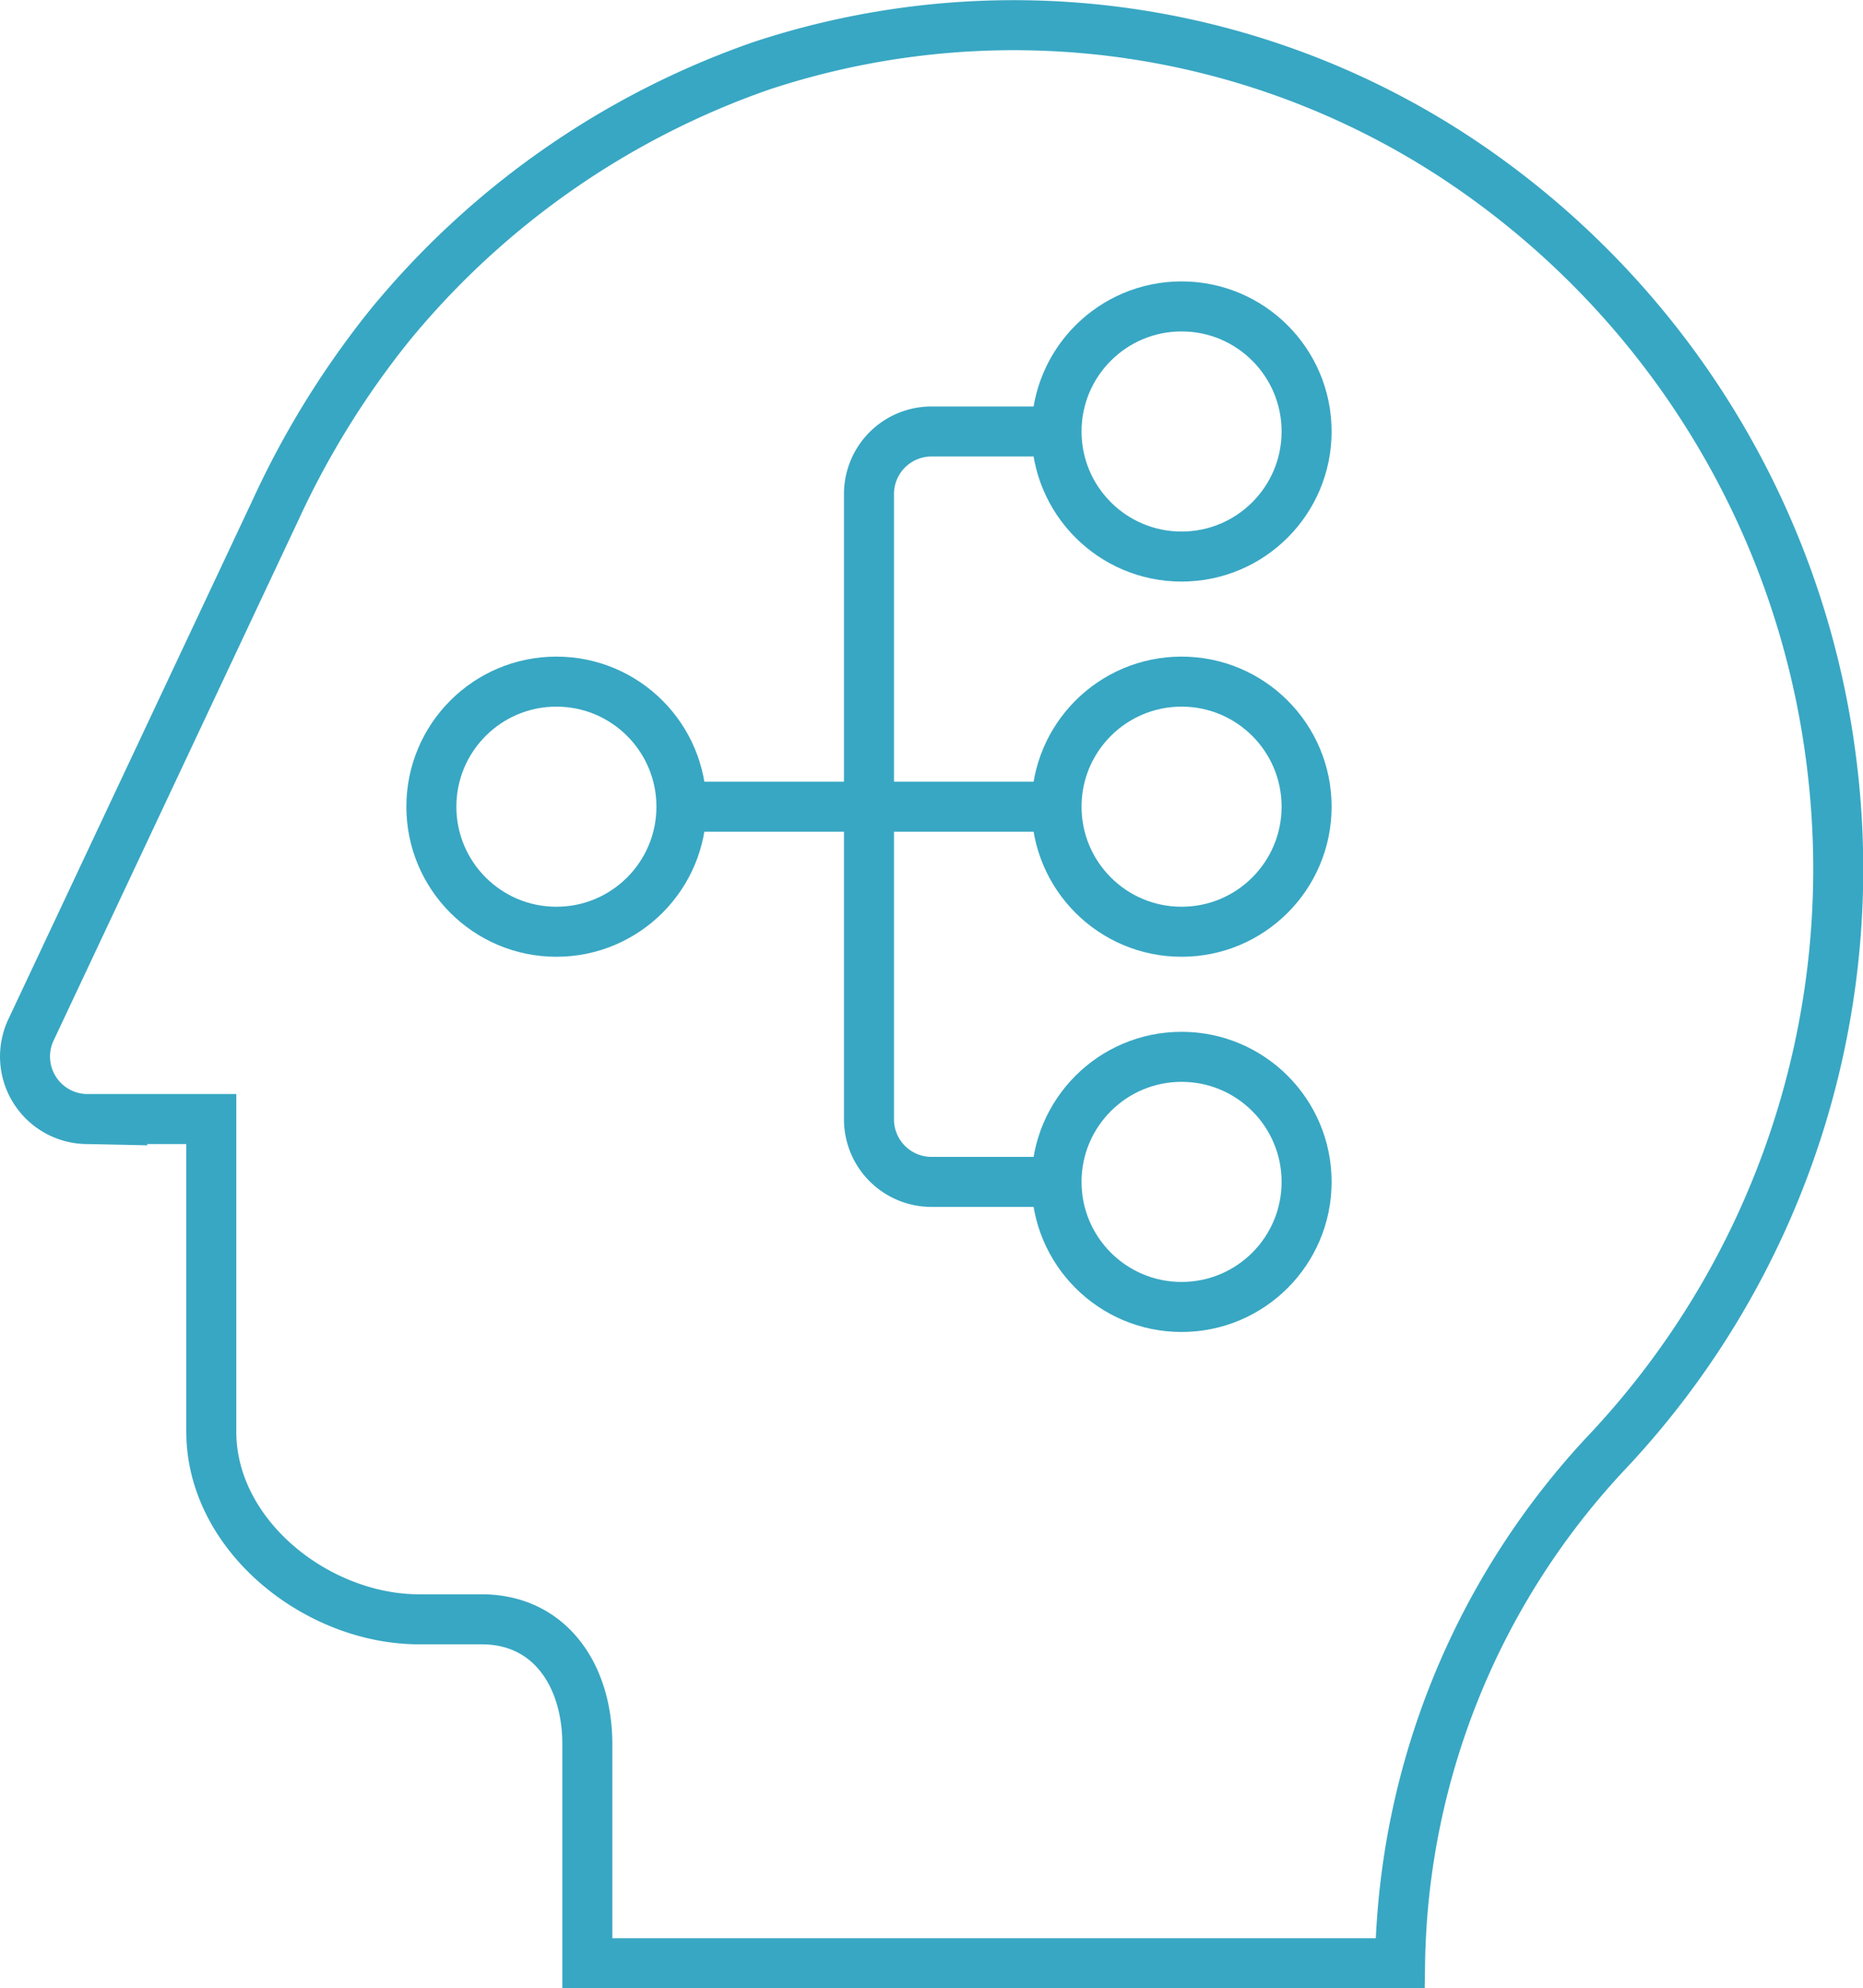
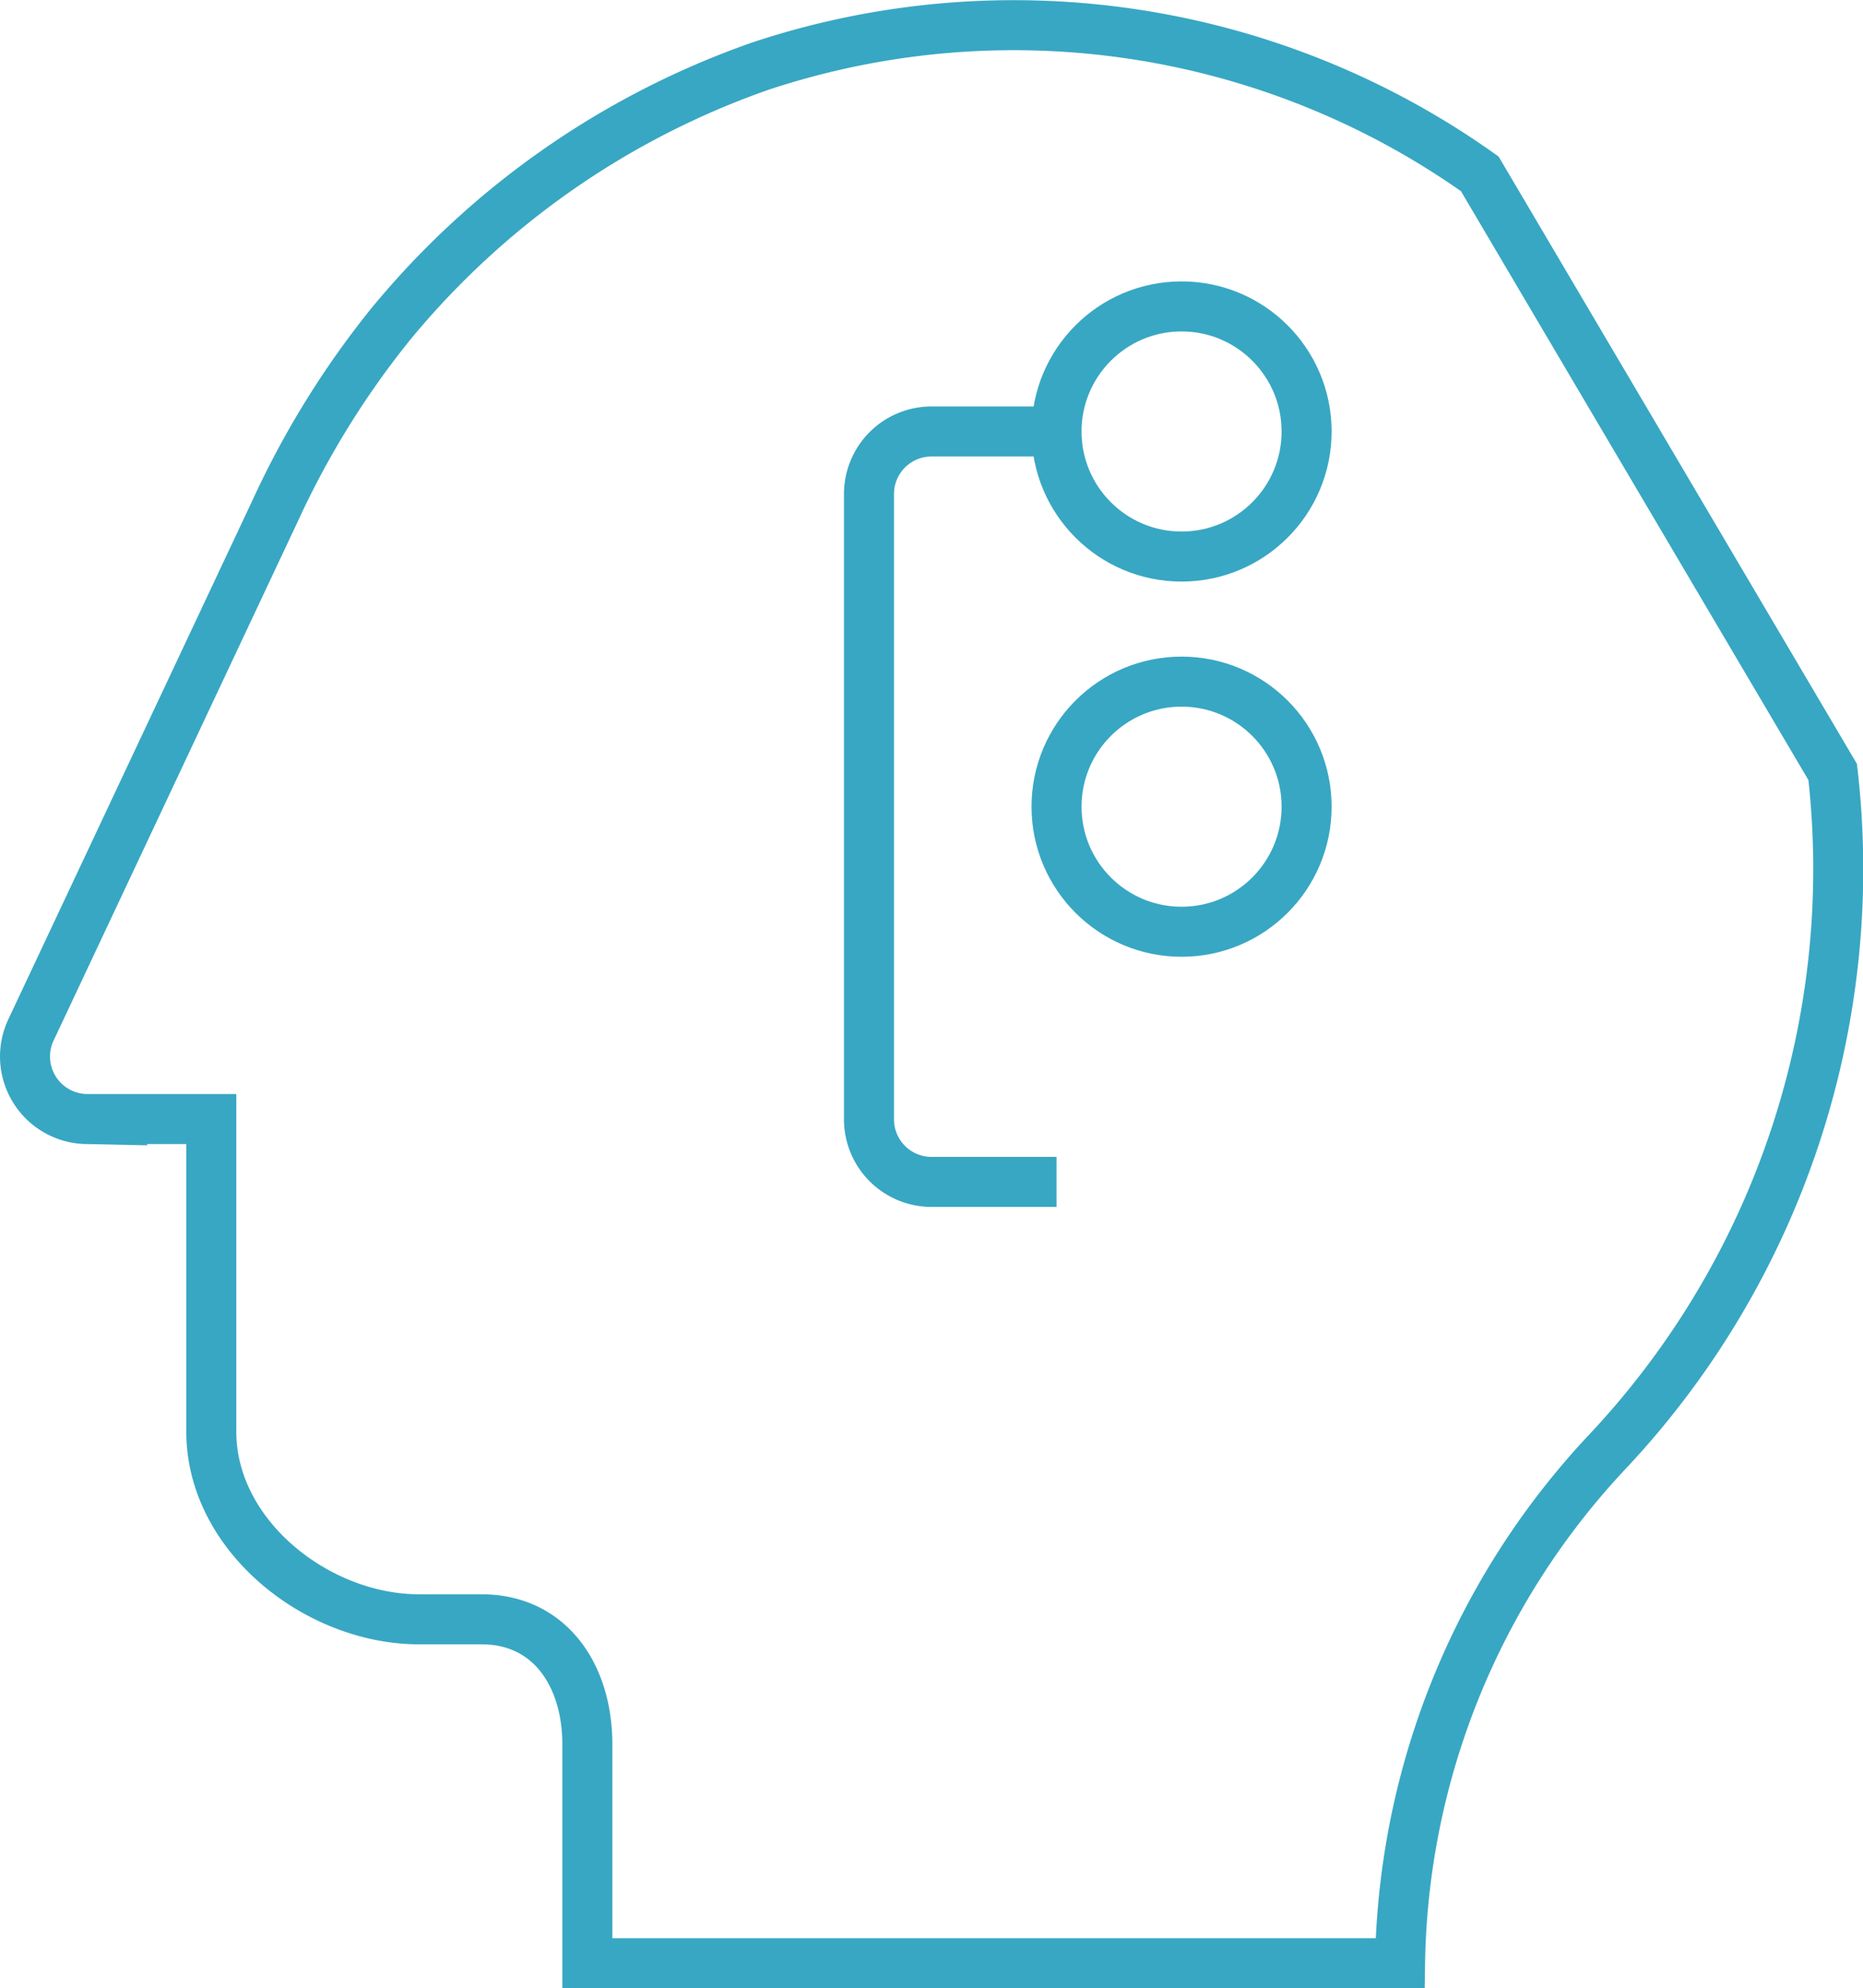
<svg xmlns="http://www.w3.org/2000/svg" viewBox="0 0 59.6 63.59">
  <defs>
    <style>.cls-1{fill:none;stroke:#38a7c3;stroke-miterlimit:10;stroke-width:1.6px;}</style>
  </defs>
  <title>strategy</title>
  <g id="レイヤー_2" data-name="レイヤー 2">
    <g id="レイヤー_1-2" data-name="レイヤー 1">
-       <path class="cls-1" d="M58.63,24.69a27.2,27.2,0,0,1-7.16,21.69,24.42,24.42,0,0,0-6.68,16.41h-26v-7c0-2.21-1.2-4-3.38-4h-2c-3.27,0-6.65-2.68-6.65-6v-10h-4A2,2,0,0,1,1,32.92L8.82,16.3a28.3,28.3,0,0,1,3.66-5.91A26.74,26.74,0,0,1,24.34,2.11a25.75,25.75,0,0,1,23,3.45A27.18,27.18,0,0,1,58.63,24.69Z" />
+       <path class="cls-1" d="M58.63,24.69a27.2,27.2,0,0,1-7.16,21.69,24.42,24.42,0,0,0-6.68,16.41h-26v-7c0-2.21-1.2-4-3.38-4h-2c-3.27,0-6.65-2.68-6.65-6v-10h-4A2,2,0,0,1,1,32.92L8.82,16.3a28.3,28.3,0,0,1,3.66-5.91A26.74,26.74,0,0,1,24.34,2.11a25.75,25.75,0,0,1,23,3.45Z" />
      <circle class="cls-1" cx="37.8" cy="13.8" r="4" />
-       <line class="cls-1" x1="33.8" y1="25.8" x2="21.8" y2="25.8" />
      <path class="cls-1" d="M33.8,37.8h-4a2,2,0,0,1-2-2v-20a2,2,0,0,1,2-2h4" />
      <circle class="cls-1" cx="37.8" cy="25.8" r="4" />
-       <circle class="cls-1" cx="37.8" cy="37.8" r="4" />
-       <circle class="cls-1" cx="17.8" cy="25.8" r="4" />
    </g>
  </g>
</svg>